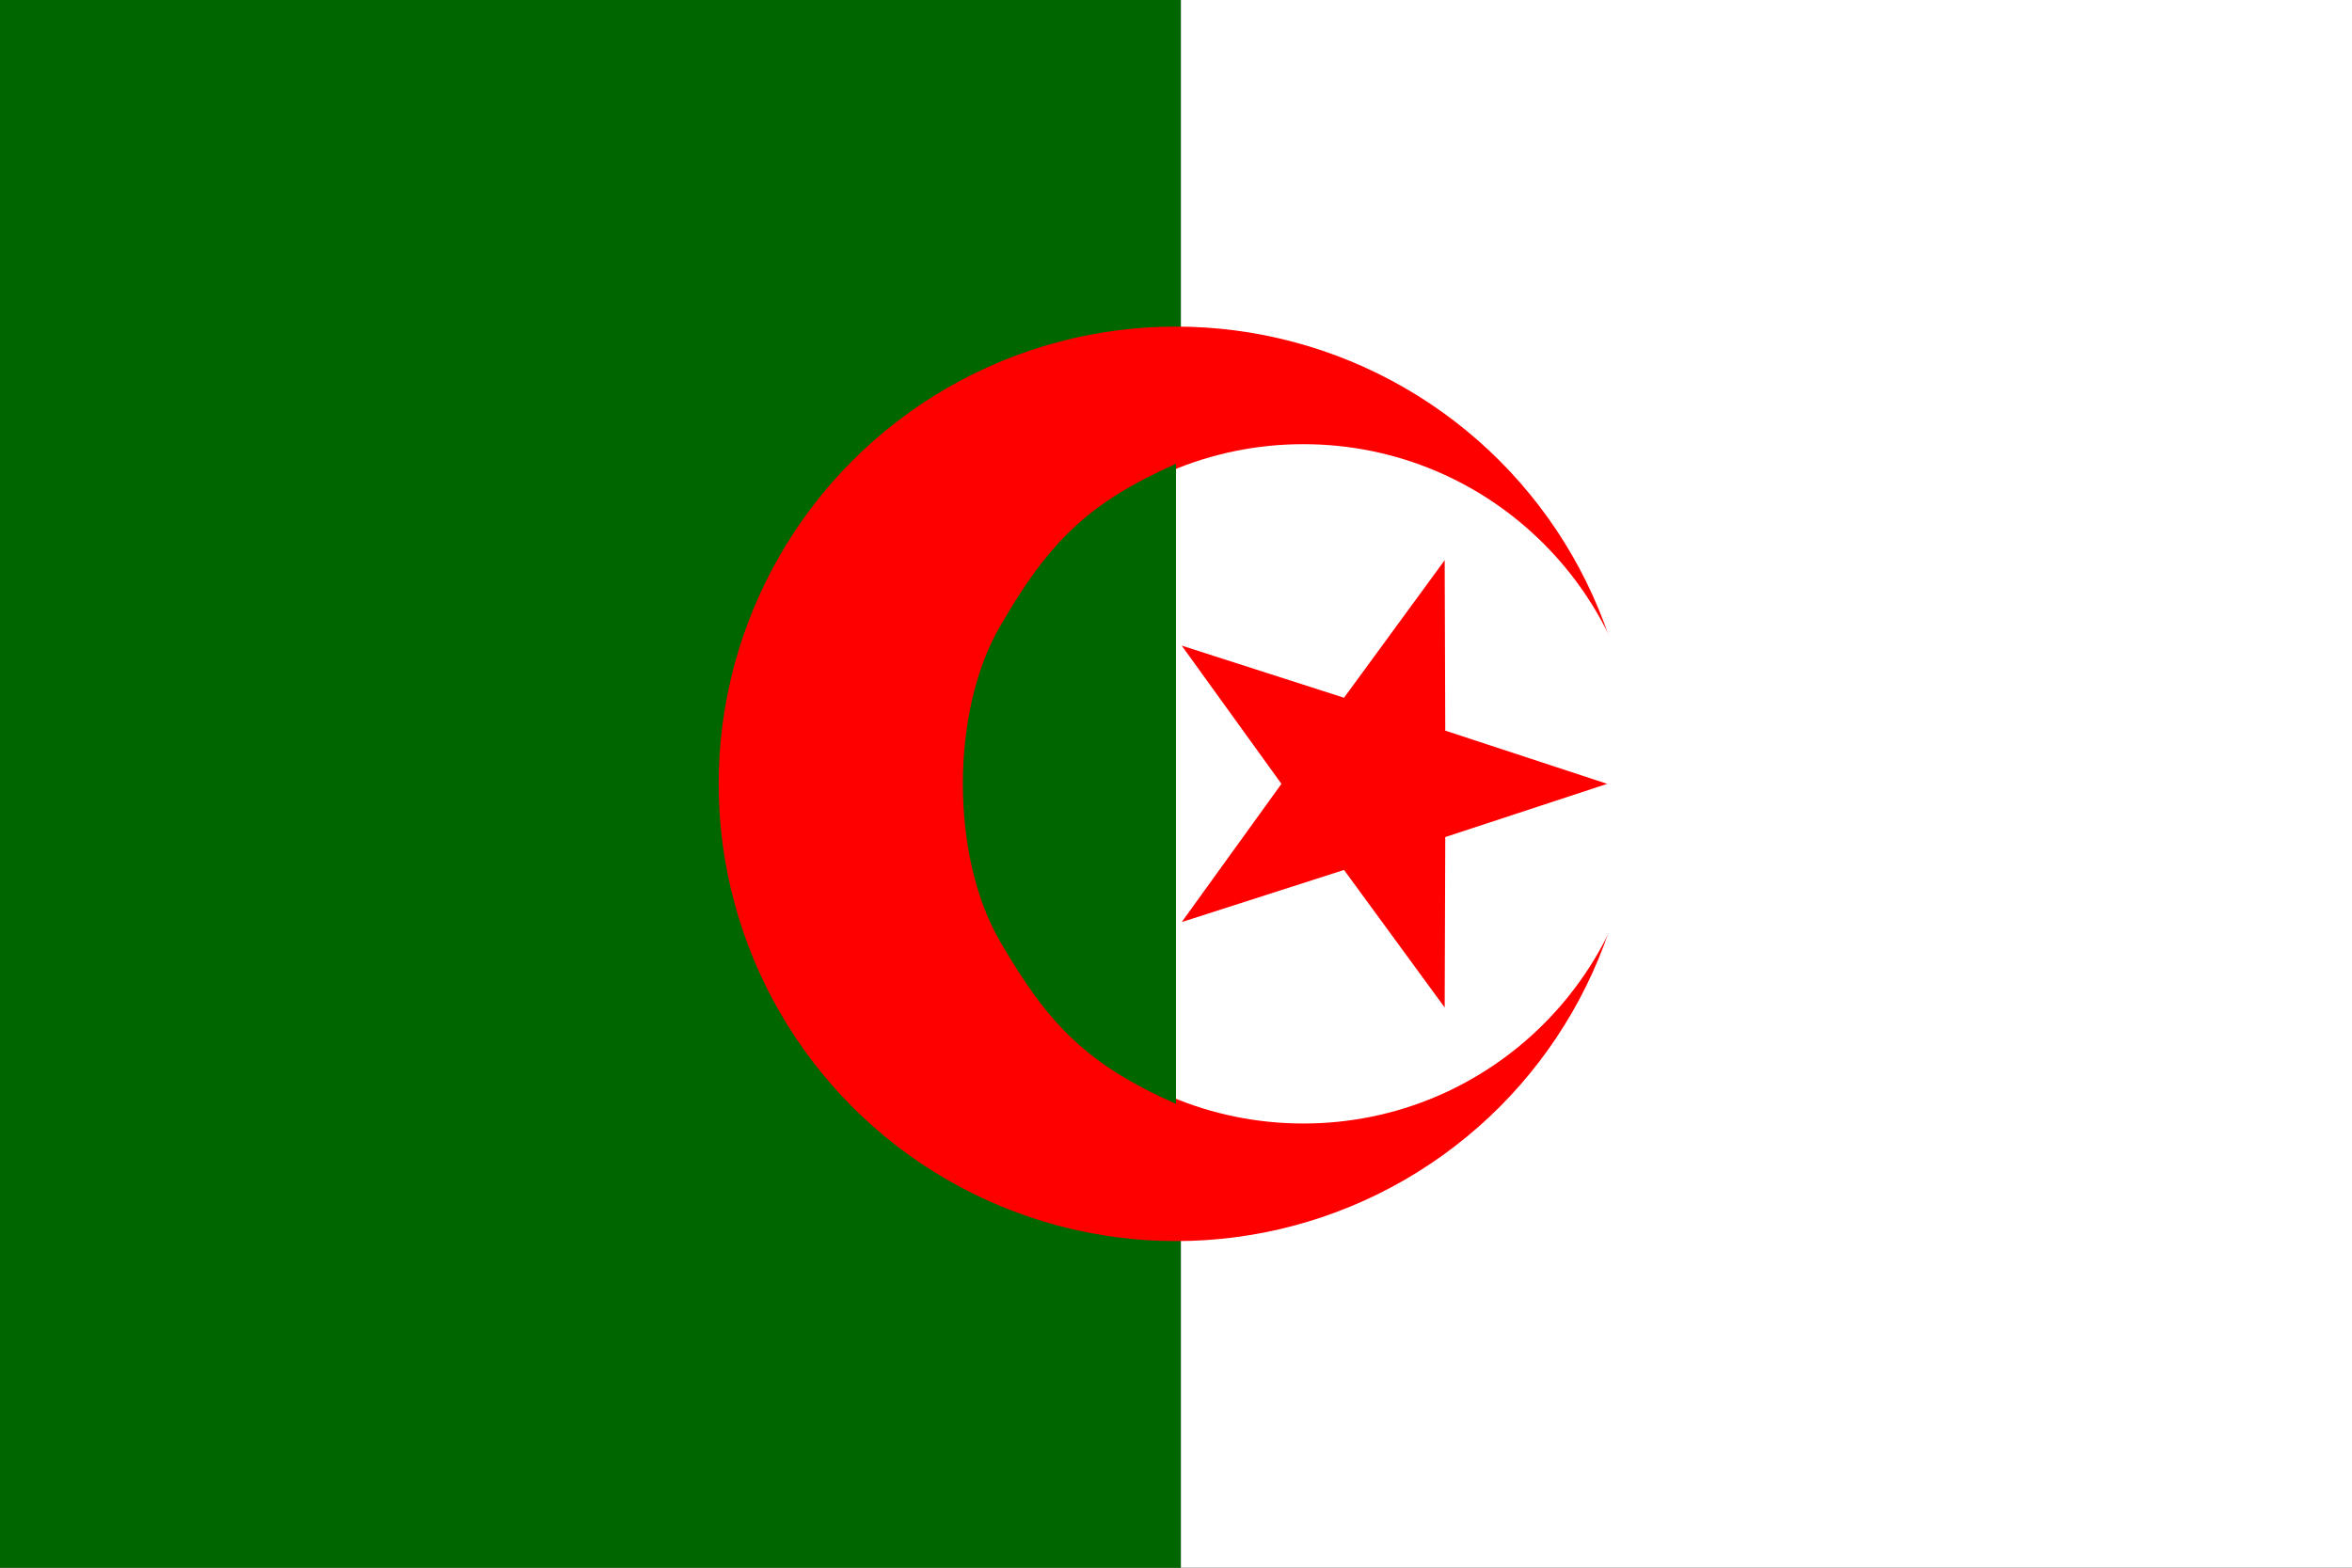
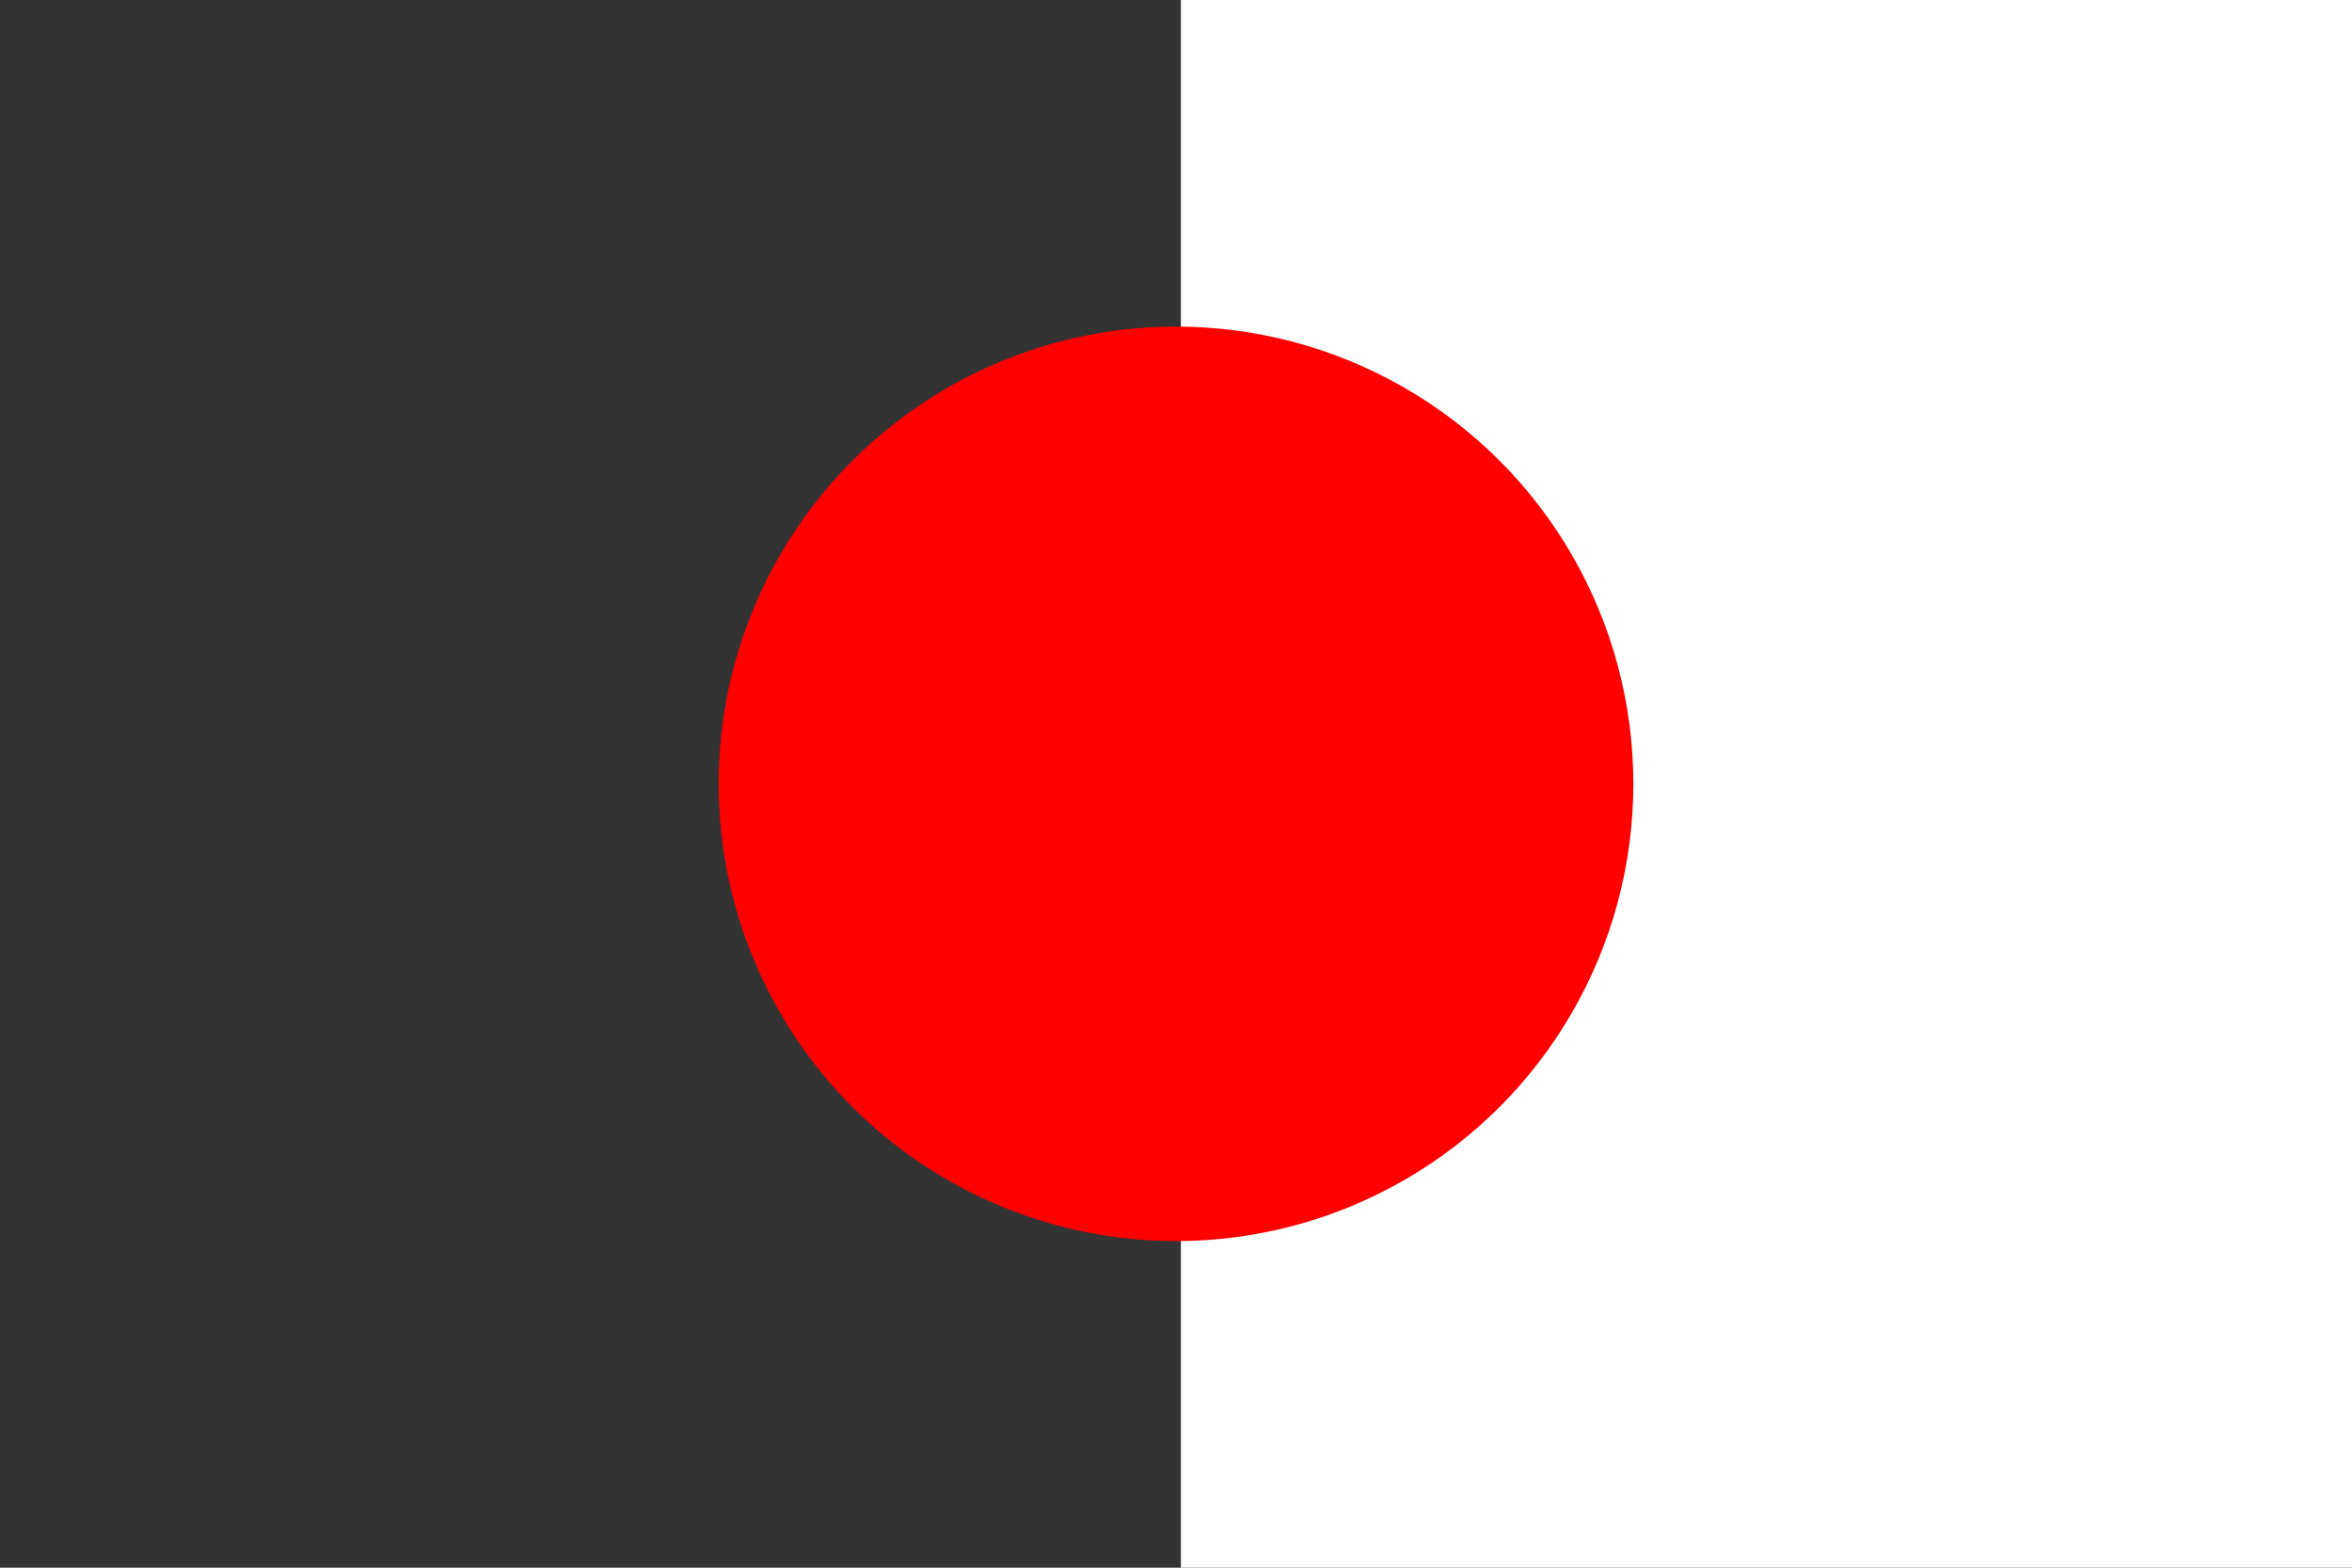
<svg xmlns="http://www.w3.org/2000/svg" viewBox="0 0 360 240">
  <rect x="0" y="0" width="360" height="240" fill="#333333" stroke="none" />
  <title>Algeria - chilliant.com</title>
  <g transform="matrix(1.5,0,0,-1,180,120)" stroke="none">
    <g>
-       <rect fill="#060" x="-120" y="-120" width="120.5" height="240" />
      <rect fill="#FFF" x="0.5" y="-120" width="120.5" height="240" />
      <ellipse fill="#F00" cx="0" cy="0" rx="46.667" ry="70" />
-       <ellipse fill="#FFF" cx="13" cy="0" rx="34.667" ry="52" />
-       <polygon fill="#F00" points="44,0 27.475,-8.147 27.416,-34.238 17.145,-13.182 0.584,-21.16 10.76,0 0.584,21.16 17.145,13.182 27.416,34.238 27.475,8.147" />
-       <path fill="#060" d="M0,-49C-9,-43 -13,-37 -18,-24C-23,-11 -23,11 -18,24C-13,37 -9,43 0,49 Z" />
    </g>
  </g>
</svg>